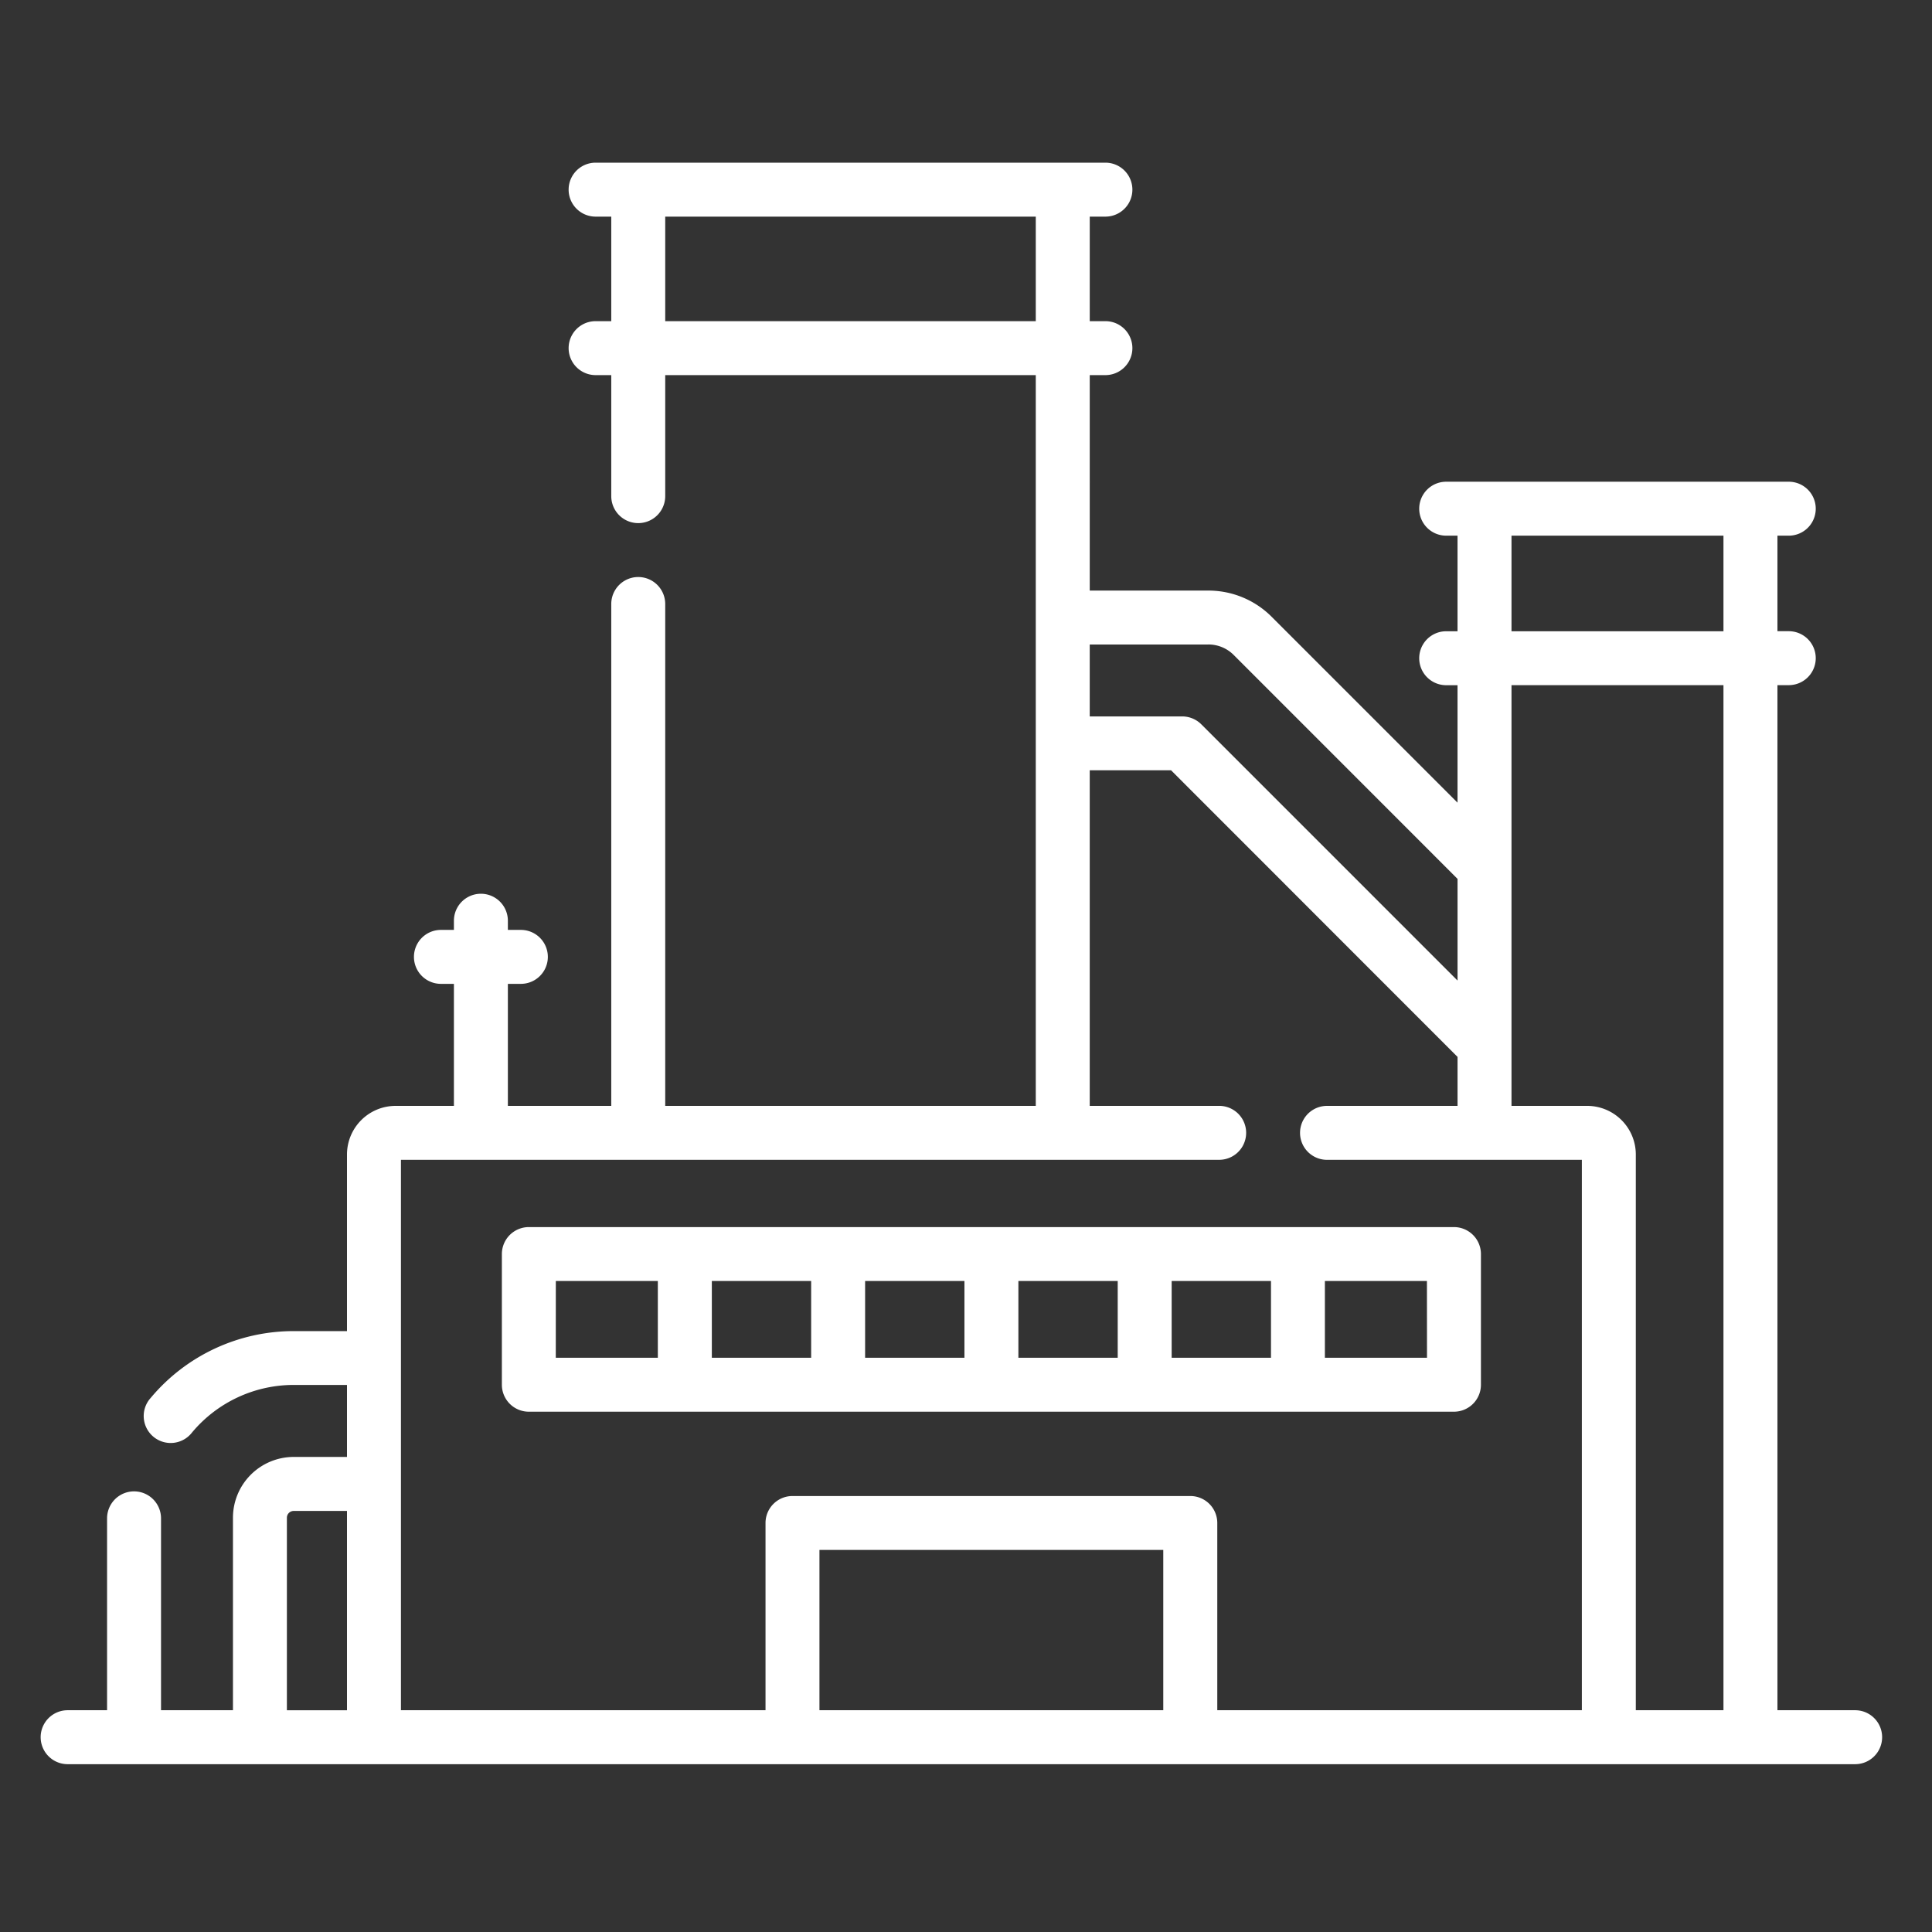
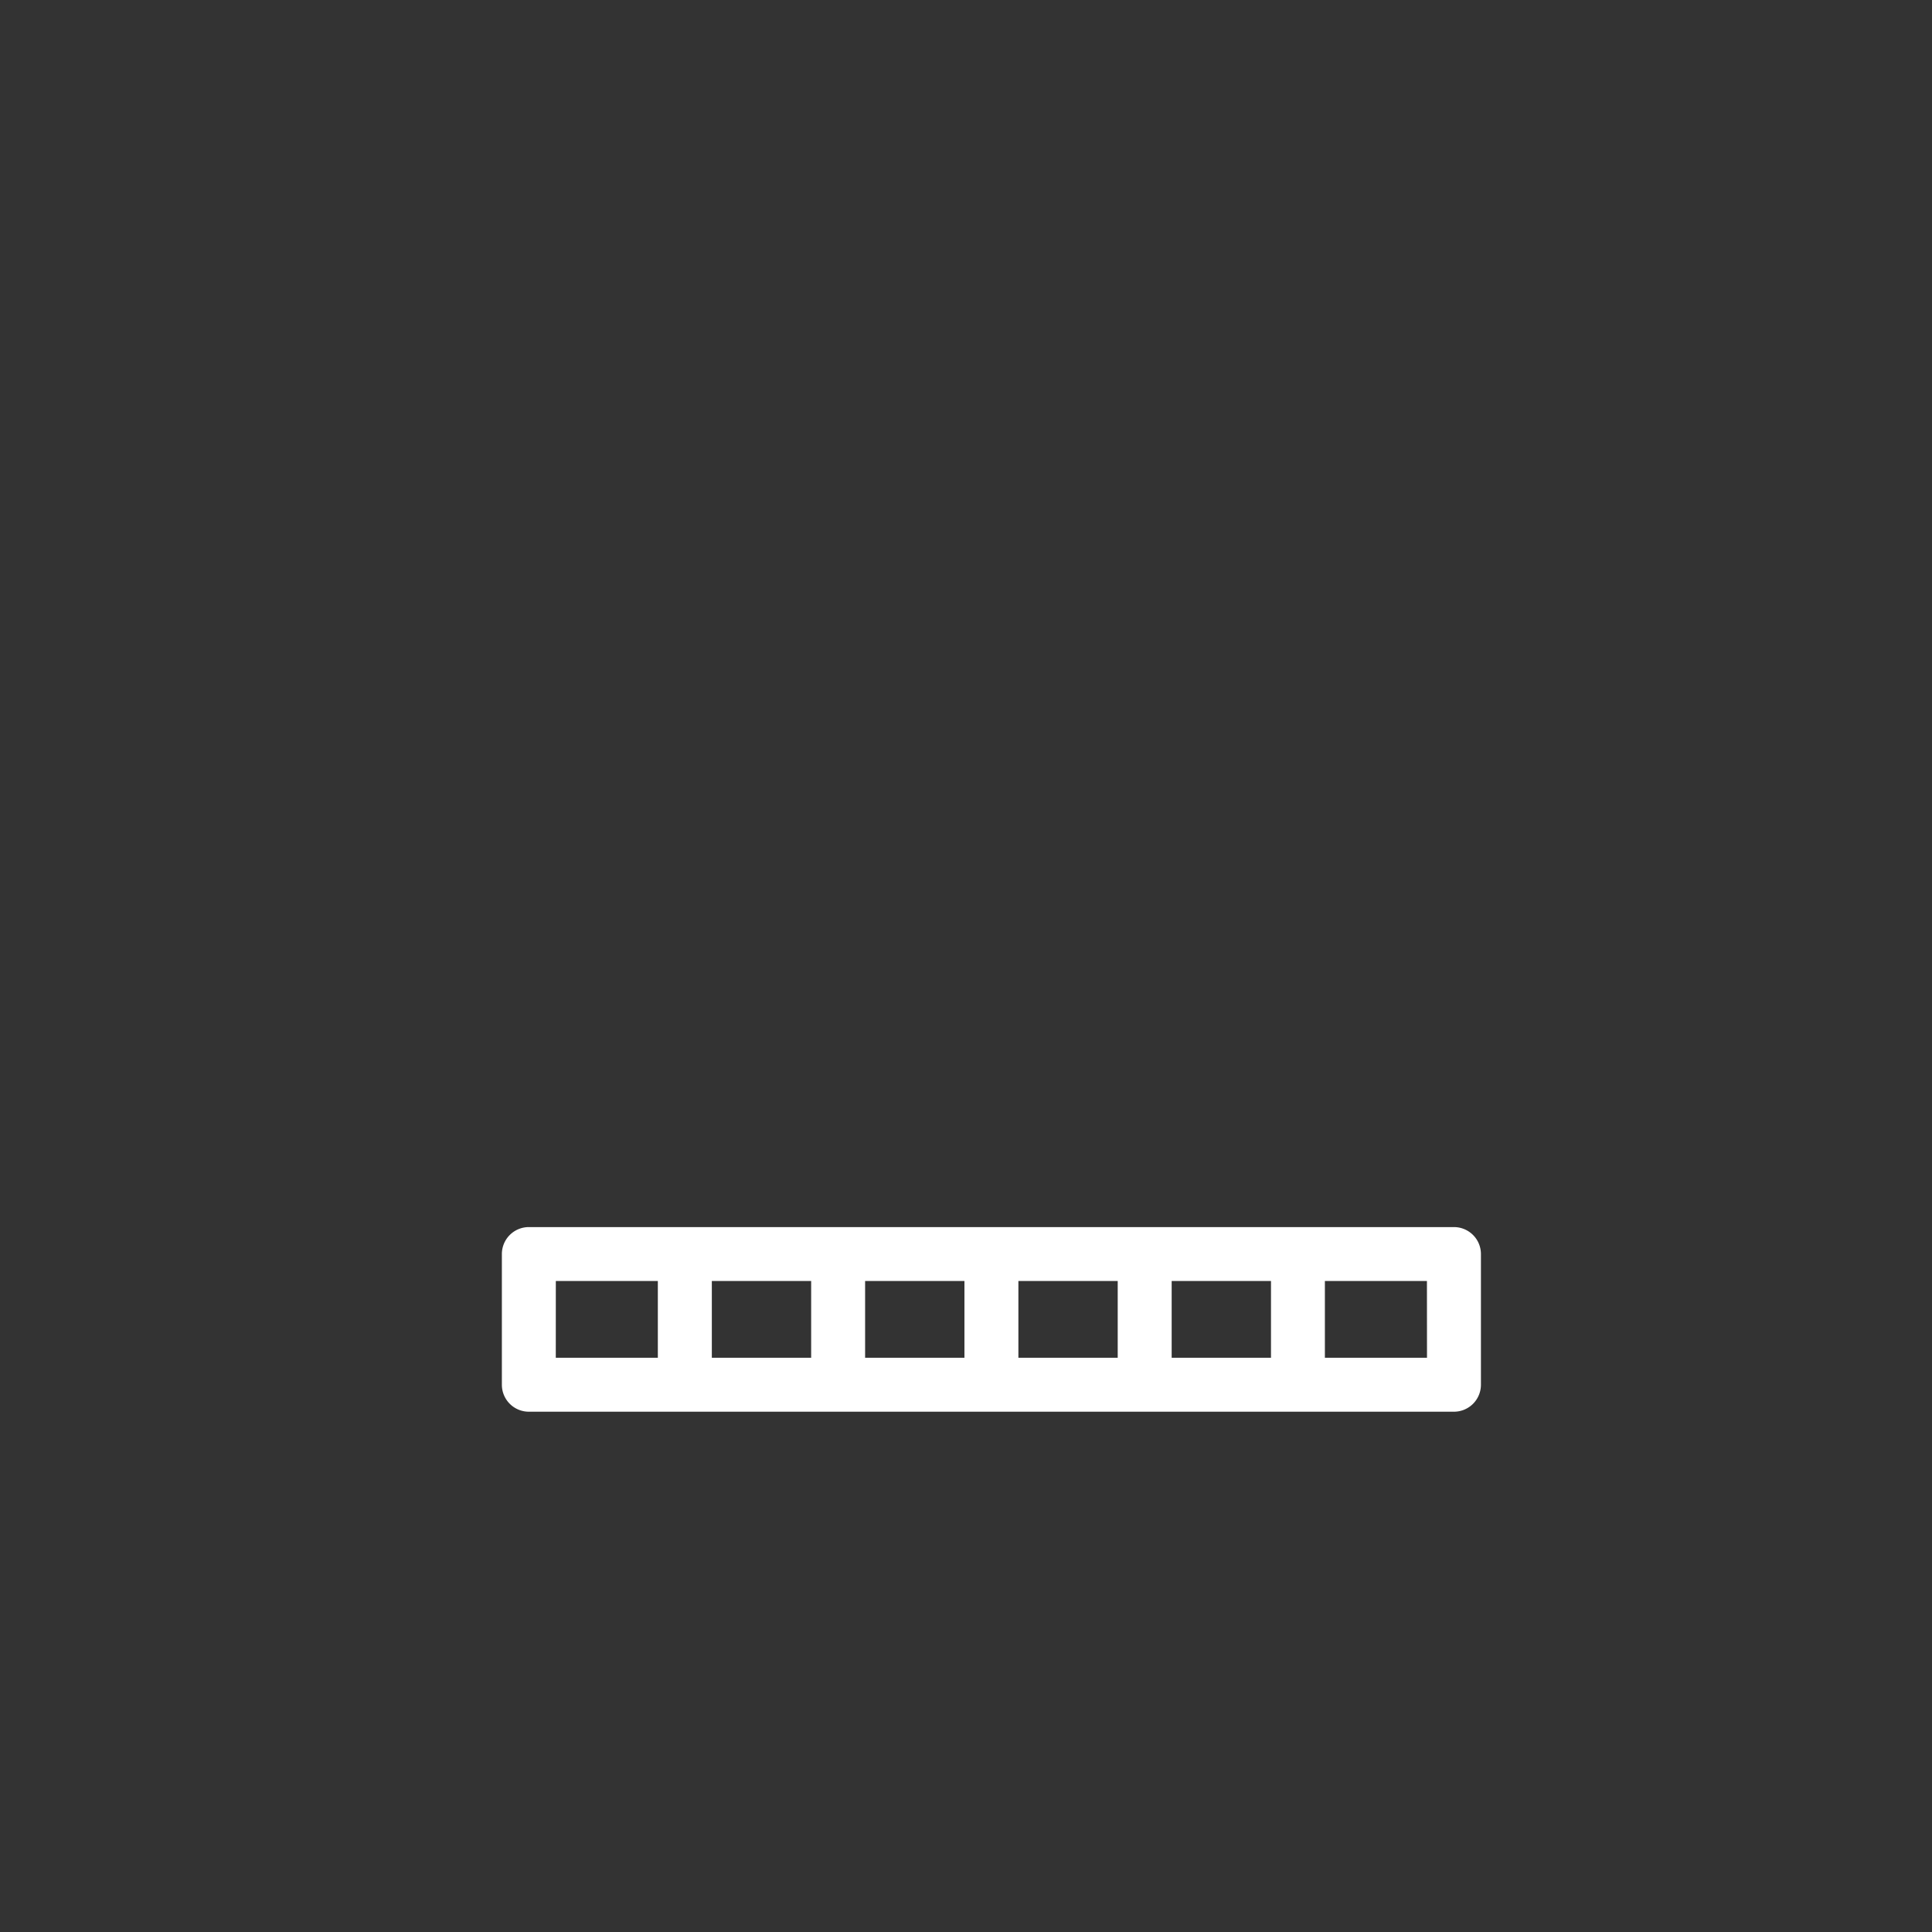
<svg xmlns="http://www.w3.org/2000/svg" width="95" height="95" viewBox="0 0 95 95">
  <rect x="0" y="0" width="95" height="95" fill="#333333" stroke="none" />
  <g id="Proven-Industry-Experience" transform="translate(-3889 -9996)">
    <g id="Proven-Industry-Experience-2" data-name="Proven-Industry-Experience" transform="translate(3891 10004)">
      <path id="Path_6963" data-name="Path 6963" d="M175.047,338.379a1.326,1.326,0,0,0,1.326-1.326v-6.426a1.326,1.326,0,0,0-1.326-1.326H129.557a1.326,1.326,0,0,0-1.326,1.326v6.426a1.326,1.326,0,0,0,1.326,1.326Zm-16.534-2.653h-4.884v-3.774h4.884Zm2.653-3.774h4.884v3.774h-4.884Zm-10.19,3.774h-4.884v-3.774h4.884Zm-7.537,0h-4.884v-3.774h4.884Zm30.282,0H168.7v-3.774h5.018Zm-42.837-3.774H135.9v3.774h-5.018Z" transform="translate(-105.553 -276.963)" fill="#fff" />
-       <path id="Path_6964" data-name="Path 6964" d="M89.221,109.455H85.4V59.05h.557a1.326,1.326,0,1,0,0-2.653H85.4V51.7h.557a1.326,1.326,0,1,0,0-2.653H69.112a1.326,1.326,0,0,0,0,2.653h.557V56.4h-.557a1.326,1.326,0,0,0,0,2.653h.557v5.775L60.541,55.7a4.391,4.391,0,0,0-3.126-1.3h-5.83V43.805h.77a1.326,1.326,0,1,0,0-2.653h-.77v-5.14h.77a1.326,1.326,0,1,0,0-2.653H27.287a1.326,1.326,0,1,0,0,2.653h.77v5.14h-.77a1.326,1.326,0,1,0,0,2.653h.77v5.951a1.326,1.326,0,0,0,2.653,0V43.805H48.931V79.738H30.71V55.06a1.326,1.326,0,0,0-2.653,0V79.738H22.973v-6h.639a1.326,1.326,0,1,0,0-2.653h-.639v-.451a1.326,1.326,0,0,0-2.653,0v.451h-.639a1.326,1.326,0,1,0,0,2.653h.639v6H17.452a2.393,2.393,0,0,0-2.39,2.39v8.685H12.441A9.16,9.16,0,0,0,5.408,94.1a1.326,1.326,0,1,0,2.033,1.7,6.514,6.514,0,0,1,5-2.34h2.621V97H12.441A2.99,2.99,0,0,0,9.455,99.99v9.465H5.918V100.02a1.326,1.326,0,0,0-2.653,0v9.435H1.326a1.326,1.326,0,1,0,0,2.653H89.221a1.326,1.326,0,0,0,0-2.653ZM30.71,41.153v-5.14H48.931v5.14H30.71ZM72.323,51.7H82.746V56.4H72.323Zm-14.908,5.35a1.756,1.756,0,0,1,1.25.518L69.67,68.576v5l-12.6-12.6a1.327,1.327,0,0,0-.938-.388H51.584V57.053h5.83ZM12.107,99.99a.335.335,0,0,1,.334-.334h2.621v9.8H12.107Zm5.608-17.6H57.949a1.326,1.326,0,1,0,0-2.653H51.584v-16.5h4L69.67,77.33v2.408H63.252a1.326,1.326,0,0,0,0,2.653H75.783v27.064H57.856v-9.207a1.326,1.326,0,0,0-1.326-1.326H36.968a1.326,1.326,0,0,0-1.326,1.326v9.207H17.715V82.391Zm20.579,27.064v-7.881H55.2v7.881Zm40.142,0V82.128a2.393,2.393,0,0,0-2.39-2.39H72.323V59.05H82.746v50.405Z" transform="translate(0 -33.36)" fill="#fff" />
    </g>
    <g id="Rectangle_1629" data-name="Rectangle 1629" transform="translate(3889 9996)" fill="#fff" stroke="#707070" stroke-width="1" opacity="0">
      <rect width="95" height="95" stroke="none" />
      <rect x="0.5" y="0.5" width="94" height="94" fill="none" />
    </g>
  </g>
</svg>